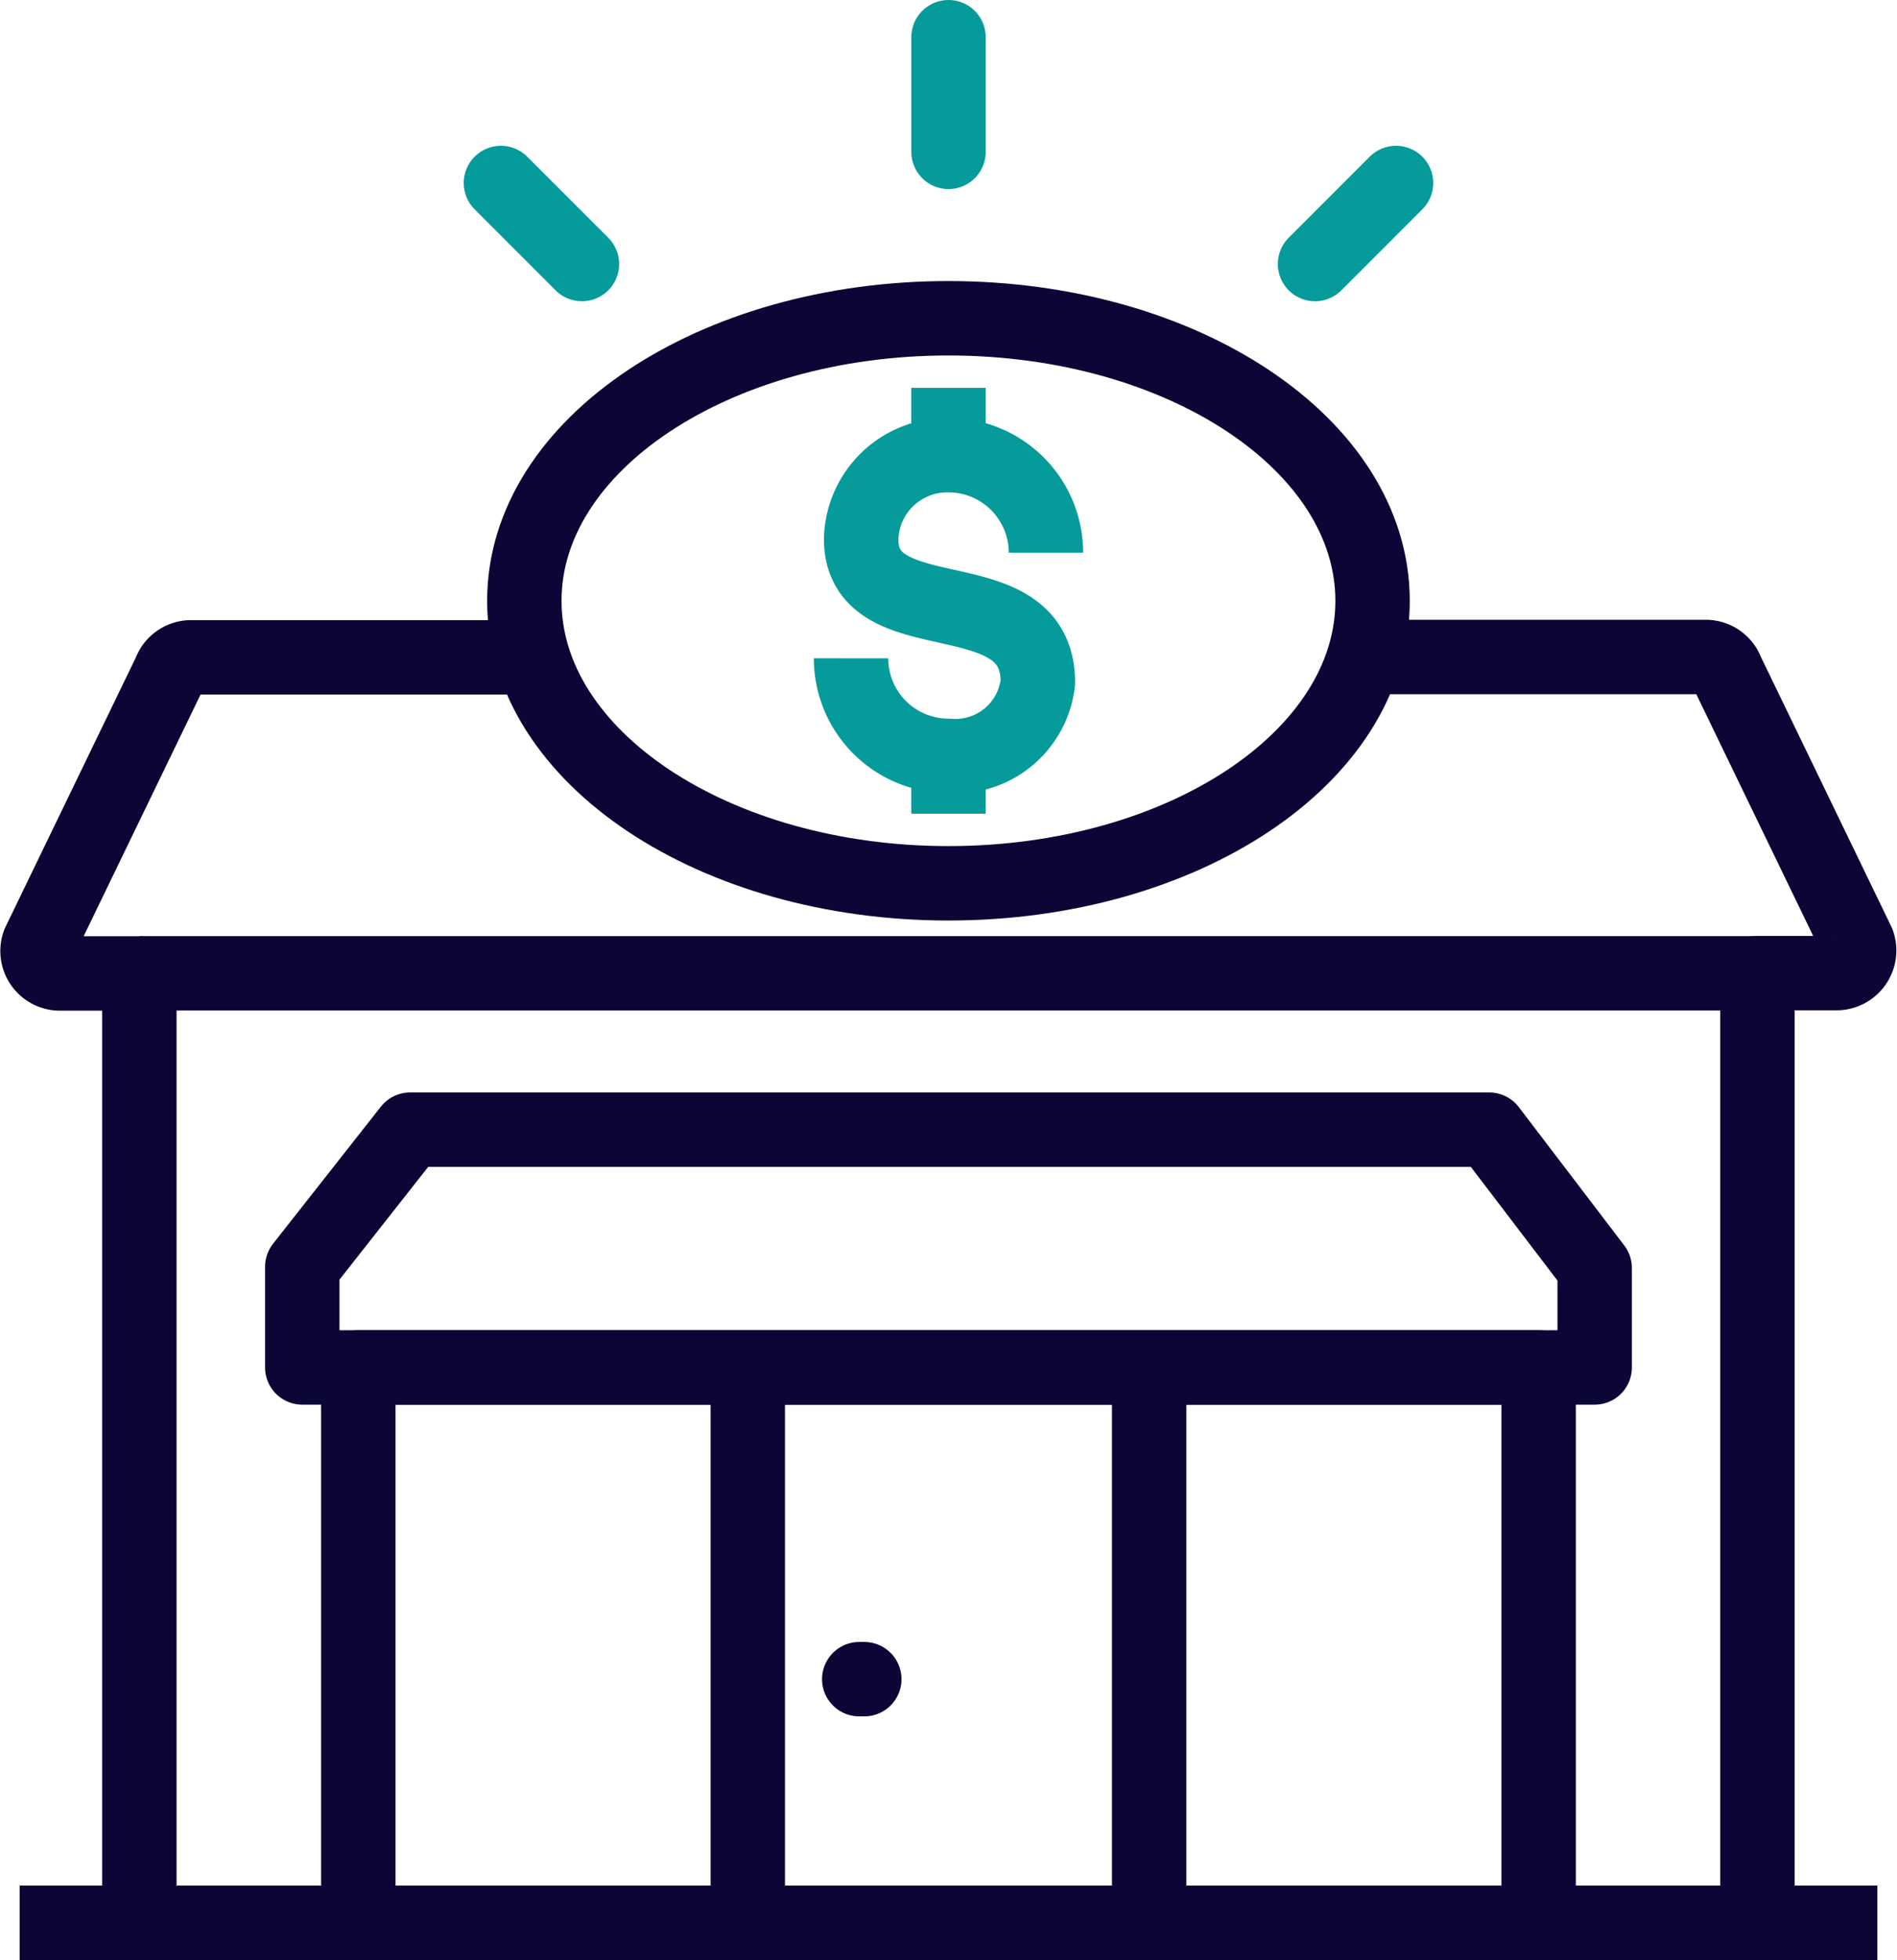
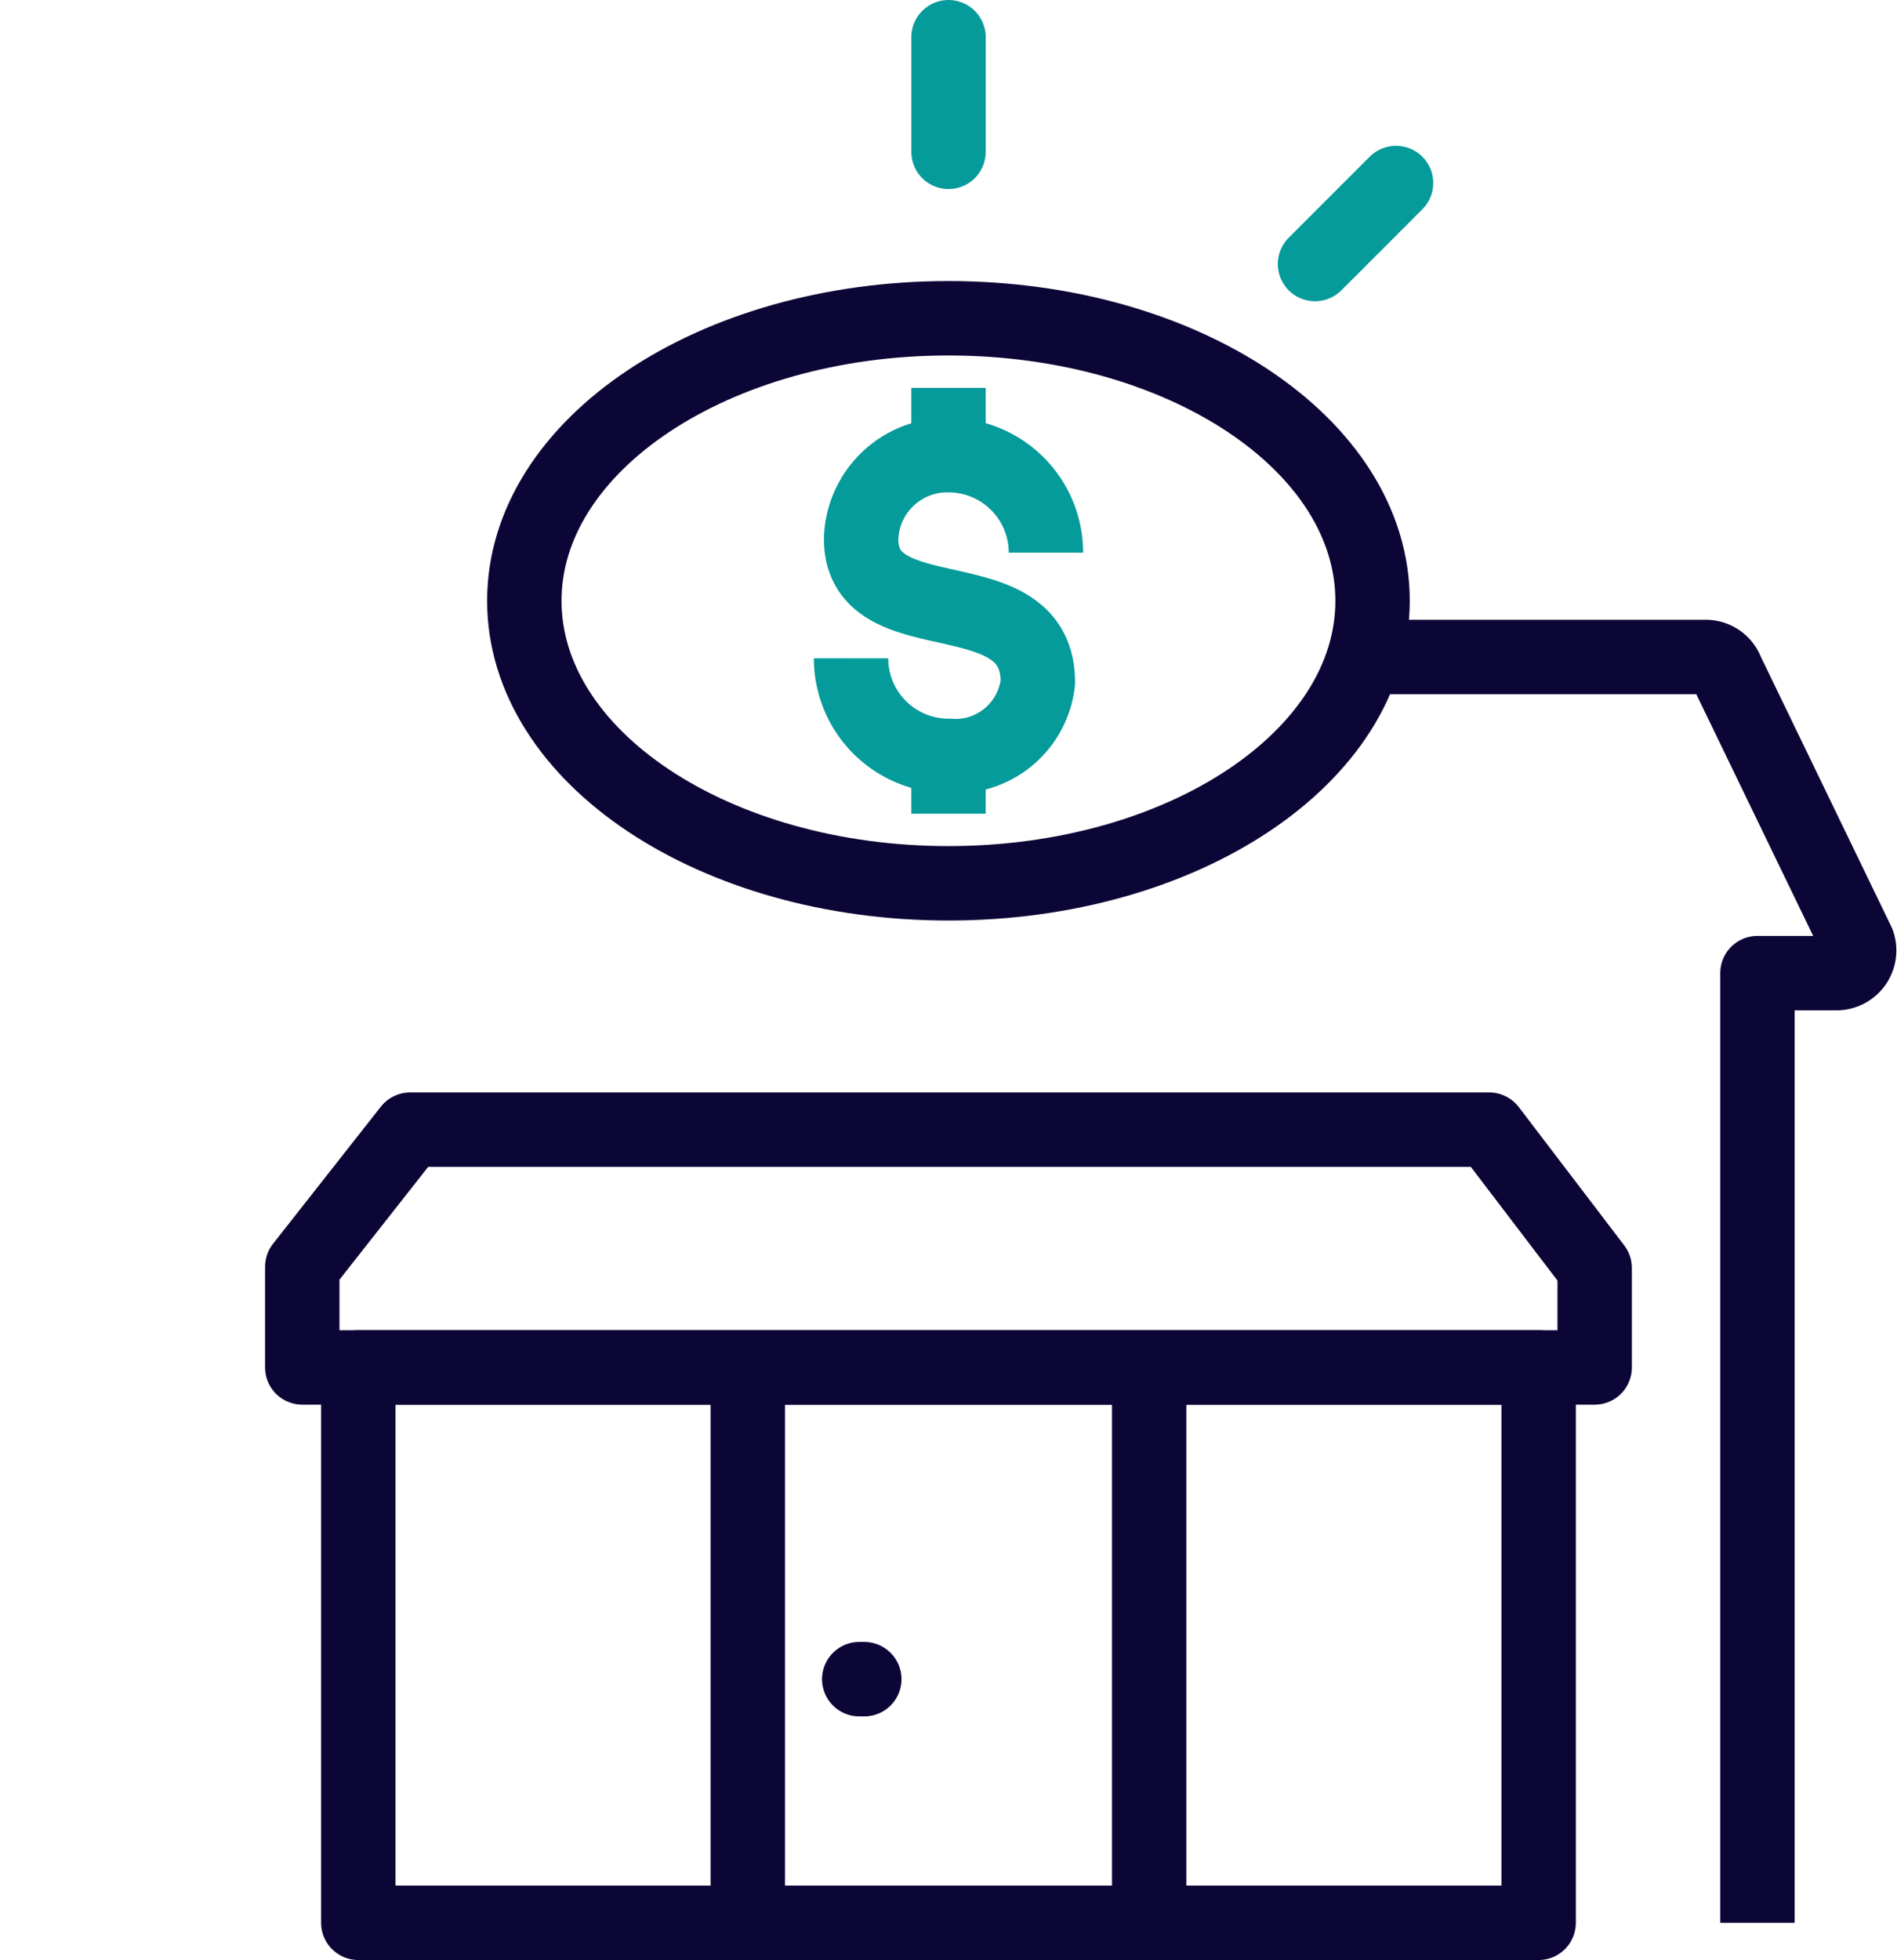
<svg xmlns="http://www.w3.org/2000/svg" width="38.245" height="39.5" viewBox="0 0 38.245 39.5">
  <g id="Group_1056" data-name="Group 1056" transform="translate(-2889.905 81.387)">
    <path id="Path_4589" data-name="Path 4589" d="M2920.749-65.346a1.965,1.965,0,0,0-1.964-1.965,1.736,1.736,0,0,0-1.762,1.686c0,1.993,3.563.7,3.563,2.892a1.672,1.672,0,0,1-1.8,1.482,1.965,1.965,0,0,1-1.966-1.966" transform="translate(-9.757 -4.903)" fill="none" stroke="#059b9a" stroke-linejoin="round" stroke-width="1.5" />
    <line id="Line_1" data-name="Line 1" y1="1.357" transform="translate(2909.027 -73.571)" fill="none" stroke="#059b9a" stroke-linejoin="round" stroke-width="1.5" />
    <line id="Line_2" data-name="Line 2" y1="1.165" transform="translate(2909.027 -66.154)" fill="none" stroke="#059b9a" stroke-width="1.5" />
    <line id="Line_3" data-name="Line 3" y2="2.31" transform="translate(2909.028 -80.637)" fill="none" stroke="#059b9a" stroke-linecap="round" stroke-width="1.5" />
-     <line id="Line_4" data-name="Line 4" x2="1.633" y2="1.633" transform="translate(2900.004 -77.699)" fill="none" stroke="#059b9a" stroke-linecap="round" stroke-width="1.5" />
    <line id="Line_5" data-name="Line 5" x1="1.633" y2="1.633" transform="translate(2916.417 -77.699)" fill="none" stroke="#059b9a" stroke-linecap="round" stroke-width="1.5" />
    <path id="Path_4590" data-name="Path 4590" d="M2941.116-35.362V-54.5h1.6a.457.457,0,0,0,.424-.609l-2.642-5.462a.452.452,0,0,0-.425-.3h-6.892" transform="translate(-15.779 -7.276)" fill="none" stroke="#0c0636" stroke-linejoin="round" stroke-width="1.5" />
-     <path id="Path_4591" data-name="Path 4591" d="M2900.859-60.864h-6.892a.451.451,0,0,0-.424.3l-2.643,5.462a.452.452,0,0,0,.424.609h1.6v19.135" transform="translate(-0.21 -7.276)" fill="none" stroke="#0c0636" stroke-linejoin="round" stroke-width="1.5" />
    <path id="Path_4592" data-name="Path 4592" d="M2925.372-41.013h-26.056v-2.029l2.174-2.763h21.756l2.126,2.788Z" transform="translate(-3.317 -12.816)" fill="none" stroke="#0c0636" stroke-linejoin="round" stroke-width="1.5" />
    <rect id="Rectangle_1152" data-name="Rectangle 1152" width="23.796" height="11.192" transform="translate(2897.129 -53.829)" fill="none" stroke="#0c0636" stroke-linejoin="round" stroke-width="1.5" />
    <line id="Line_6" data-name="Line 6" y2="11.192" transform="translate(2904.981 -53.829)" fill="none" stroke="#0c0636" stroke-linejoin="round" stroke-width="1.5" />
    <line id="Line_7" data-name="Line 7" y2="11.192" transform="translate(2913.073 -53.829)" fill="none" stroke="#0c0636" stroke-linejoin="round" stroke-width="1.5" />
    <path id="Path_4593" data-name="Path 4593" d="M2914.95-71.676c4.722,0,8.551,2.547,8.551,5.694s-3.829,5.693-8.551,5.693-8.55-2.549-8.55-5.693S2910.23-71.676,2914.95-71.676Z" transform="translate(-5.924 -3.297)" fill="none" stroke="#0c0636" stroke-linejoin="round" stroke-width="1.5" />
-     <line id="Line_8" data-name="Line 8" x2="33.018" transform="translate(2892.718 -61.772)" fill="none" stroke="#0c0636" stroke-linejoin="round" stroke-width="1.5" />
-     <line id="Line_9" data-name="Line 9" x2="37.453" transform="translate(2890.301 -42.638)" fill="none" stroke="#0c0636" stroke-linejoin="round" stroke-width="1.5" />
    <line id="Line_10" data-name="Line 10" x2="0.102" transform="translate(2907.228 -47.547)" fill="none" stroke="#0c0636" stroke-linecap="round" stroke-linejoin="round" stroke-width="1.5" />
  </g>
</svg>